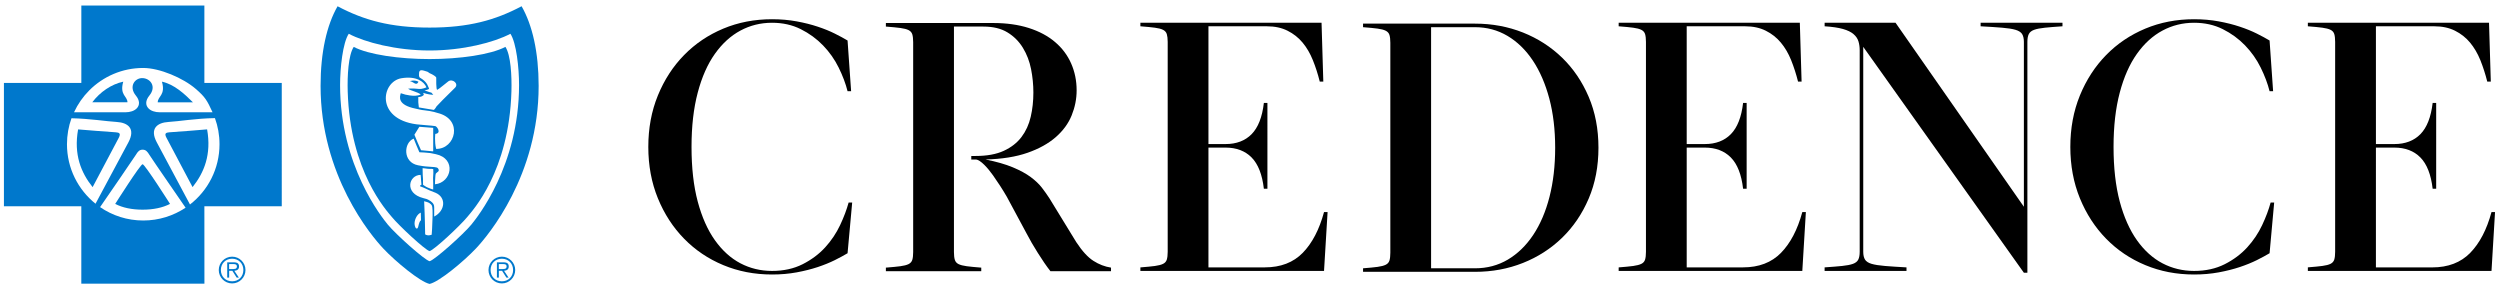
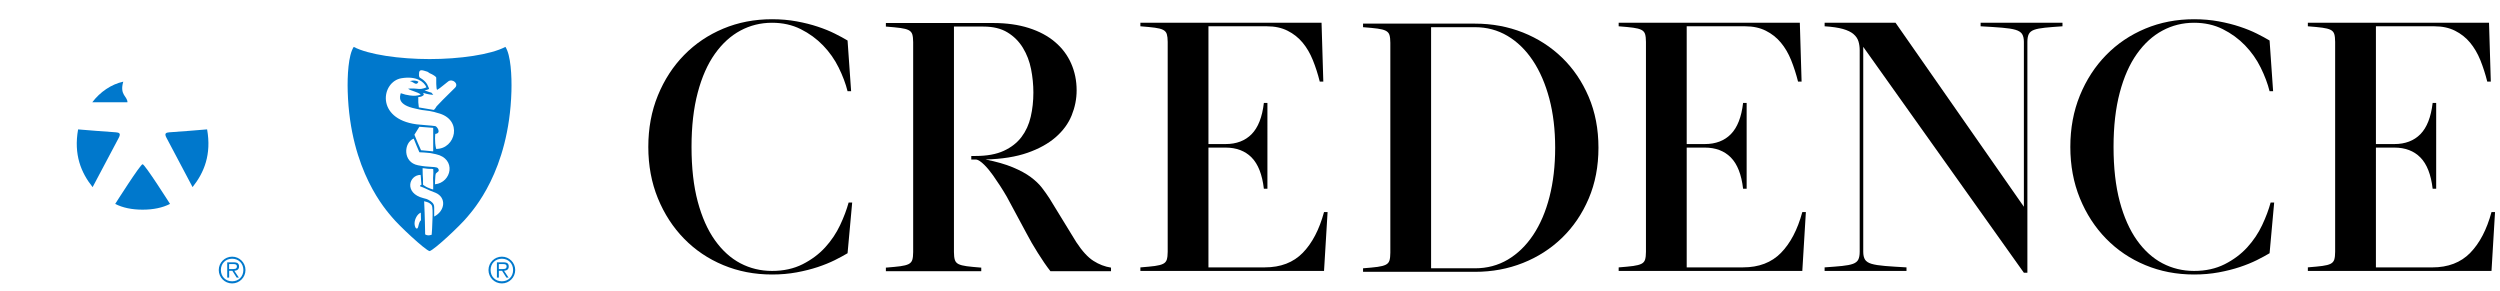
<svg xmlns="http://www.w3.org/2000/svg" version="1.1" id="Layer_1" x="0px" y="0px" viewBox="0 0 1006 117" style="enable-background:new 0 0 1006 117;" xml:space="preserve">
  <defs>
    <style>.cnap-logo-white{fill:#000000;} .cnap-logo-blue{fill:rgb(0, 120, 204)}</style>
  </defs>
  <g>
    <path class="cnap-logo-white" d="M338.05,90.61c-1.53,3.23-3.52,6.21-5.99,8.92c-2.47,2.71-5.5,4.97-9.06,6.78c-3.57,1.81-7.69,2.71-12.34,2.71   c-4.57,0-8.8-1.02-12.7-3.06c-3.9-2.05-7.32-5.14-10.27-9.28c-2.95-4.14-5.25-9.32-6.92-15.55c-1.67-6.23-2.5-13.57-2.5-22.04   c0-8.28,0.83-15.55,2.5-21.83c1.66-6.28,3.97-11.48,6.92-15.62c2.95-4.14,6.37-7.25,10.27-9.34c3.9-2.09,8.13-3.14,12.7-3.14   c4.28,0,8.13,0.85,11.56,2.57c3.42,1.71,6.42,3.9,8.99,6.56c2.57,2.66,4.66,5.64,6.28,8.92c1.62,3.29,2.81,6.45,3.57,9.49h1.43   l-1.43-20.4c-1.42-0.86-3.14-1.78-5.14-2.78c-1.99-1-4.28-1.93-6.85-2.78c-2.57-0.86-5.4-1.57-8.49-2.14   c-3.09-0.57-6.4-0.86-9.92-0.86c-7.04,0-13.58,1.26-19.61,3.78c-6.04,2.53-11.29,6.06-15.76,10.63   c-4.48,4.57-7.99,9.99-10.56,16.27c-2.57,6.28-3.85,13.17-3.85,20.69c0,7.51,1.29,14.41,3.85,20.68   c2.57,6.28,6.09,11.7,10.56,16.27c4.47,4.57,9.72,8.11,15.76,10.62c6.04,2.52,12.58,3.78,19.61,3.78c3.52,0,6.82-0.29,9.92-0.86   c3.09-0.57,5.92-1.29,8.49-2.14c2.57-0.86,4.85-1.79,6.85-2.78c2-1,3.71-1.93,5.14-2.78l1.86-20.4h-1.43   C340.71,84.34,339.57,87.38,338.05,90.61" />
    <path class="cnap-logo-white" d="M433.09,97.43l-10.84-17.69c-0.86-1.33-1.86-2.73-2.99-4.21c-1.14-1.47-2.64-2.9-4.5-4.28c-1.85-1.38-4.26-2.69-7.2-3.92   c-2.95-1.23-6.61-2.29-10.99-3.14c6.66-0.19,12.29-1.09,16.91-2.71c4.61-1.61,8.39-3.71,11.34-6.28c2.95-2.57,5.09-5.49,6.42-8.77   c1.33-3.28,2-6.64,2-10.06c0-3.9-0.74-7.51-2.21-10.84c-1.47-3.33-3.63-6.21-6.49-8.63c-2.85-2.43-6.37-4.3-10.56-5.64   c-4.19-1.33-8.94-2-14.27-2h-43.23v1.43c2.47,0.19,4.42,0.38,5.85,0.57c1.42,0.19,2.51,0.47,3.28,0.85   c0.76,0.38,1.26,0.95,1.5,1.71c0.23,0.77,0.35,1.81,0.35,3.14v84.46c0,1.33-0.12,2.38-0.35,3.14c-0.24,0.76-0.74,1.33-1.5,1.71   c-0.77,0.38-1.86,0.66-3.28,0.85c-1.43,0.19-3.38,0.38-5.85,0.57v1.43h38.38v-1.43c-2.47-0.19-4.42-0.38-5.85-0.57   c-1.43-0.19-2.52-0.47-3.29-0.85c-0.76-0.38-1.26-0.95-1.49-1.71c-0.24-0.76-0.36-1.81-0.36-3.14V76.8V64.19v-1.43V54.2V10.69   h11.84c3.9,0,7.13,0.78,9.7,2.35c2.57,1.57,4.64,3.63,6.21,6.21c1.57,2.57,2.66,5.42,3.28,8.56c0.62,3.14,0.93,6.28,0.93,9.42   c0,3.42-0.35,6.68-1.07,9.77c-0.71,3.09-1.95,5.8-3.71,8.13c-1.76,2.33-4.14,4.18-7.13,5.56c-2.99,1.38-6.78,2.07-11.34,2.07h-1.74   v1.43h1.82c1.89,0.05,4.92,3.54,6.92,6.35c1.99,2.81,3.85,5.68,5.56,8.63L413.12,94c1.23,2.38,2.73,4.97,4.5,7.77   c1.75,2.81,3.44,5.26,5.06,7.35h24.39v-1.43c-2.47-0.38-4.83-1.28-7.06-2.71C437.77,103.56,435.47,101.05,433.09,97.43" />
    <path class="cnap-logo-white" d="M623.52,79.2c-1.52,5.95-3.71,11.06-6.56,15.34c-2.85,4.28-6.26,7.58-10.2,9.92c-3.95,2.33-8.34,3.5-13.2,3.5h-17.69V10.94   h17.69c4.76,0,9.1,1.17,13.05,3.5c3.94,2.33,7.34,5.64,10.2,9.92c2.85,4.28,5.06,9.39,6.64,15.33c1.57,5.94,2.35,12.53,2.35,19.76   C625.8,66.67,625.04,73.26,623.52,79.2 M628.59,23.21c-4.52-4.37-9.77-7.75-15.76-10.13c-6-2.37-12.41-3.57-19.26-3.57h-45.08v1.43   c2.47,0.19,4.42,0.38,5.85,0.57c1.43,0.19,2.52,0.47,3.28,0.86c0.76,0.38,1.26,0.95,1.5,1.71c0.23,0.77,0.35,1.81,0.35,3.14v84.46   c0,1.33-0.12,2.38-0.35,3.14c-0.24,0.77-0.74,1.34-1.5,1.71c-0.76,0.38-1.85,0.66-3.28,0.86c-1.42,0.19-3.38,0.38-5.85,0.57v1.42   h45.08c6.85,0,13.27-1.19,19.26-3.57c5.99-2.38,11.25-5.76,15.76-10.13c4.51-4.38,8.08-9.63,10.7-15.77   c2.62-6.13,3.93-12.96,3.93-20.47c0-7.51-1.31-14.33-3.93-20.47C636.67,32.84,633.1,27.58,628.59,23.21" />
    <path class="cnap-logo-white" d="M797,10.58c3.51,0.19,6.42,0.38,8.7,0.57c2.29,0.19,4.07,0.47,5.36,0.85c1.28,0.38,2.16,0.95,2.64,1.71   c0.47,0.76,0.71,1.81,0.71,3.14V83.2L762.76,9.15h-28.53v1.43c3.04,0.19,5.49,0.55,7.34,1.07c1.86,0.53,3.28,1.21,4.28,2.07   c1,0.86,1.66,1.83,1.99,2.93c0.34,1.09,0.5,2.3,0.5,3.63v81.04c0,1.33-0.19,2.38-0.57,3.14c-0.38,0.76-1.09,1.33-2.14,1.71   c-1.05,0.38-2.5,0.66-4.35,0.85c-1.85,0.19-4.21,0.38-7.06,0.57v1.43h32.95v-1.43c-3.52-0.19-6.42-0.38-8.7-0.57   c-2.28-0.19-4.06-0.47-5.35-0.85c-1.29-0.38-2.17-0.95-2.64-1.71c-0.47-0.76-0.71-1.81-0.71-3.14V18.86l64.63,90.88h1.42V16.85   c0-1.33,0.19-2.38,0.57-3.14c0.38-0.76,1.09-1.33,2.14-1.71c1.04-0.38,2.49-0.66,4.34-0.85c1.86-0.19,4.21-0.38,7.07-0.57V9.15H797   V10.58z" />
    <path class="cnap-logo-white" d="M910.28,90.61c-1.52,3.23-3.52,6.21-5.99,8.92c-2.47,2.71-5.49,4.97-9.06,6.78c-3.57,1.81-7.68,2.71-12.34,2.71   c-4.57,0-8.8-1.02-12.7-3.06c-3.9-2.05-7.33-5.14-10.28-9.28c-2.94-4.14-5.25-9.32-6.92-15.55c-1.66-6.23-2.5-13.57-2.5-22.04   c0-8.28,0.83-15.55,2.5-21.83c1.66-6.28,3.97-11.48,6.92-15.62c2.95-4.14,6.37-7.25,10.28-9.34c3.9-2.09,8.13-3.14,12.7-3.14   c4.28,0,8.13,0.85,11.56,2.57c3.42,1.71,6.42,3.9,8.98,6.56c2.57,2.66,4.66,5.64,6.28,8.92c1.62,3.29,2.81,6.45,3.57,9.49h1.42   l-1.42-20.4c-1.43-0.86-3.14-1.78-5.14-2.78c-2-1-4.28-1.93-6.85-2.78c-2.56-0.86-5.4-1.57-8.48-2.14c-3.1-0.57-6.4-0.86-9.92-0.86   c-7.04,0-13.59,1.26-19.62,3.78c-6.04,2.53-11.29,6.06-15.76,10.63c-4.47,4.57-7.99,9.99-10.56,16.27   c-2.56,6.28-3.85,13.17-3.85,20.69c0,7.51,1.29,14.41,3.85,20.68c2.57,6.28,6.09,11.7,10.56,16.27c4.47,4.57,9.72,8.11,15.76,10.62   c6.04,2.52,12.58,3.78,19.62,3.78c3.52,0,6.82-0.29,9.92-0.86c3.09-0.57,5.92-1.29,8.48-2.14c2.57-0.86,4.85-1.79,6.85-2.78   c2-1,3.71-1.93,5.14-2.78l1.85-20.4h-1.43C912.94,84.34,911.8,87.38,910.28,90.61" />
    <path class="cnap-logo-white" d="M524.23,101.74c-3.81,3.9-8.89,5.85-15.27,5.85h-22.68v-48.2h6.89c4.37,0,7.87,1.34,10.49,3.99   c2.61,2.66,4.26,6.85,4.92,12.56h1.43V41.42h-1.43c-0.66,5.7-2.31,9.89-4.92,12.56c-2.62,2.66-6.12,3.99-10.49,3.99h-6.89v-0.59   v-46.8h23.54c3.14,0,5.9,0.59,8.28,1.78c2.38,1.19,4.4,2.78,6.06,4.78c1.66,1.99,3.04,4.35,4.13,7.06c1.1,2.71,2.02,5.59,2.78,8.63   h1.43l-0.71-23.68h-72.9v1.43c2.47,0.19,4.42,0.38,5.85,0.57c1.43,0.19,2.52,0.47,3.28,0.86c0.76,0.38,1.26,0.95,1.5,1.71   c0.23,0.77,0.36,1.81,0.36,3.14v84.46c0,1.33-0.13,2.38-0.36,3.14c-0.24,0.77-0.74,1.34-1.5,1.71c-0.76,0.38-1.85,0.66-3.28,0.86   c-1.43,0.19-3.38,0.38-5.85,0.57v1.42h73.9l1.43-23.68h-1.43C530.88,92.38,528.03,97.84,524.23,101.74" />
    <path class="cnap-logo-white" d="M716.68,101.74c-3.81,3.9-8.9,5.85-15.27,5.85h-22.68V62.76v-3.37h7.28c4.38,0,7.87,1.34,10.49,3.99   c2.62,2.66,4.26,6.85,4.92,12.56h1.43V41.42h-1.43c-0.66,5.7-2.3,9.89-4.92,12.56c-2.62,2.66-6.11,3.99-10.49,3.99h-7.28v-0.59   V36.77V10.58h23.54c3.14,0,5.9,0.59,8.28,1.78c2.38,1.19,4.4,2.78,6.06,4.78c1.66,1.99,3.05,4.35,4.14,7.06   c1.09,2.71,2.02,5.59,2.78,8.63h1.43l-0.71-23.68h-72.9v1.43c2.47,0.19,4.42,0.38,5.85,0.57c1.42,0.19,2.51,0.47,3.28,0.86   c0.76,0.38,1.26,0.95,1.5,1.71c0.23,0.77,0.35,1.81,0.35,3.14v84.46c0,1.33-0.12,2.38-0.35,3.14c-0.24,0.77-0.74,1.34-1.5,1.71   c-0.77,0.38-1.86,0.66-3.28,0.86c-1.43,0.19-3.38,0.38-5.85,0.57v1.42h73.9l1.43-23.68h-1.43   C723.34,92.38,720.49,97.84,716.68,101.74" />
    <path class="cnap-logo-white" d="M1002.58,85.34c-1.9,7.04-4.76,12.51-8.56,16.41c-3.81,3.9-8.9,5.85-15.27,5.85h-22.68V64.8v-5.41h7.42   c4.37,0,7.87,1.33,10.49,3.99c2.61,2.66,4.25,6.85,4.92,12.56h1.42V41.42h-1.42c-0.67,5.7-2.31,9.89-4.92,12.56   c-2.62,2.66-6.12,3.99-10.49,3.99h-7.42v-0.59v-8.72V10.58h23.54c3.14,0,5.9,0.59,8.28,1.78c2.38,1.19,4.4,2.78,6.06,4.78   c1.66,2,3.04,4.36,4.14,7.06c1.09,2.71,2.02,5.59,2.78,8.63h1.43l-0.72-23.68h-72.9v1.43c2.47,0.19,4.42,0.38,5.85,0.57   c1.43,0.19,2.52,0.47,3.28,0.85c0.77,0.38,1.26,0.95,1.5,1.71c0.23,0.76,0.35,1.81,0.35,3.14v84.46c0,1.33-0.12,2.38-0.35,3.14   c-0.24,0.76-0.74,1.33-1.5,1.71c-0.76,0.38-1.85,0.66-3.28,0.85c-1.43,0.19-3.37,0.38-5.85,0.57v1.43h73.9l1.42-23.68H1002.58z" />
    <path class="cnap-logo-white cnap-logo-blue" d="M92.19,108.26v-2h1.69c0.74,0,1.45,0.11,1.45,0.98c0,1.15-1.19,1.02-2.05,1.02H92.19z M92.19,108.97h1.31l1.73,2.73h0.89   l-1.83-2.73c1.06-0.1,1.9-0.53,1.9-1.71c0-1.11-0.54-1.7-2.14-1.7h-2.62v6.14h0.78V108.97z M93.41,114.05   c2.96,0,5.37-2.42,5.37-5.4c0-2.95-2.41-5.37-5.37-5.37c-2.97,0-5.38,2.42-5.38,5.37C88.02,111.63,90.44,114.05,93.41,114.05    M93.41,113.2c-2.62,0-4.53-1.9-4.53-4.55c0-2.62,1.9-4.54,4.53-4.54c2.61,0,4.52,1.92,4.52,4.54   C97.93,111.3,96.01,113.2,93.41,113.2" />
    <path class="cnap-logo-white cnap-logo-blue" d="M200.73,108.26v-2h1.68c0.75,0,1.45,0.11,1.45,0.98c0,1.15-1.19,1.02-2.06,1.02H200.73z M200.73,108.97h1.31l1.73,2.73   h0.88l-1.82-2.73c1.06-0.1,1.89-0.53,1.89-1.71c0-1.11-0.53-1.7-2.13-1.7h-2.63v6.14h0.78V108.97z M201.95,114.05   c2.96,0,5.37-2.42,5.37-5.4c0-2.95-2.41-5.37-5.37-5.37c-2.97,0-5.38,2.42-5.38,5.37C196.56,111.63,198.97,114.05,201.95,114.05    M201.95,113.2c-2.62,0-4.54-1.9-4.54-4.55c0-2.62,1.91-4.54,4.54-4.54c2.61,0,4.52,1.92,4.52,4.54   C206.47,111.3,204.56,113.2,201.95,113.2" />
    <path class="cnap-logo-white cnap-logo-blue" d="M46.61,53.24c-0.91,0-15.18-1.17-15.18-1.17c-1.82,10.12,1.17,17.38,5.84,23.23c0,0,9.48-17.91,10.52-19.85   C48.81,53.5,47.78,53.37,46.61,53.24" />
    <path class="cnap-logo-white cnap-logo-blue" d="M57.38,66.08c-0.9,0-11.02,15.97-11.02,15.97c2.98,1.55,6.74,2.32,11.02,2.32c4.29,0,8.05-0.77,11.04-2.32   C68.42,82.05,58.29,66.08,57.38,66.08" />
    <path class="cnap-logo-white cnap-logo-blue" d="M49.6,32.86c-4.81,1.04-9.34,4.15-12.47,8.3h14.16C51.29,38.7,48.04,38.31,49.6,32.86" />
-     <path class="cnap-logo-white cnap-logo-blue" d="M77.63,41.17c-3.55-3.57-7.65-7.26-12.47-8.31c1.56,5.45-1.69,5.85-1.69,8.31H77.63z" />
    <path class="cnap-logo-white cnap-logo-blue" d="M68.15,53.24c-1.16,0.13-2.21,0.26-1.16,2.2c1.03,1.94,10.5,19.85,10.5,19.85c4.66-5.85,7.65-13.11,5.85-23.23   C83.34,52.07,69.06,53.24,68.15,53.24" />
-     <path class="cnap-logo-white cnap-logo-blue" d="M76.45,82.29c-0.39-0.78-10.37-19.45-13.37-25.03c-2.97-5.58,0.27-7.91,4.69-8.18c4.18-0.23,11.05-1.43,18.72-1.55   c1.2,3.29,1.84,6.81,1.84,10.52C88.33,67.89,83.69,76.67,76.45,82.29 M57.63,88.73c-6.44,0-12.42-1.99-17.36-5.39   c2.59-3.75,13.71-19.88,14.39-21.02c0.77-1.29,1.43-2.09,2.73-2.09c1.3,0,1.94,0.79,2.73,2.09c0.77,1.29,14.56,21.26,14.56,21.26   C69.8,86.82,63.95,88.73,57.63,88.73 M26.95,58.04c0-3.66,0.64-7.21,1.81-10.46c7.48,0.16,14.16,1.27,18.25,1.5   c4.39,0.27,7.65,2.6,4.67,8.18c-2.69,5.02-11.27,21.03-13.24,24.72C31.43,76.35,26.95,67.71,26.95,58.04 M35.94,36.35   c5.56-5.56,13.22-9,21.69-9c6.62,0,16.08,4.04,21.15,8.43c3.82,3.31,4.53,4.59,6.75,9.4l-21.13,0.01c-2.05,0-3.7-0.59-4.65-1.58   c-1.22-1.25-1.31-3.12,0.37-5.17c2.97-3.64,0.38-6.88-2.73-7.01c-3.12-0.13-5.7,3.37-2.73,7.01c1.69,2.05,1.59,3.92,0.37,5.17   c-0.97,0.99-2.6,1.58-4.65,1.58l-20.59-0.02C31.31,41.88,33.4,38.9,35.94,36.35 M113.38,33.37H82.24V2.23H32.73v31.14H1.58v49.64   h31.14v31.14h49.54l-0.02-31.14h31.14V33.37z" />
    <path class="cnap-logo-white cnap-logo-blue" d="M167.59,33.69c0.54-0.06,0.79-0.82,0.79-0.82c-1.61-0.87-3.43-0.22-3.43-0.22s0.58,0.09,1.49,0.65   C166.77,33.52,167.1,33.75,167.59,33.69" />
    <path class="cnap-logo-white cnap-logo-blue" d="M183.09,35.32c-4.3,4.18-6.36,6.33-7.43,7.49c-0.06,0.06-0.6,1.13-1.09,1.42l-6.03-1c-0.21-1.25-0.29-2.77-0.23-4.16   c1.21-0.12,1.53-0.27,2.25-0.87l-0.26-0.82c1.79,0.58,3.44,0.81,4.05,0.74l-0.78-0.85c-0.82-0.15-1.7-0.58-2.75-0.91   c1.37-0.21,1.84-0.59,1.84-0.59s-0.15-0.66-0.71-1.71c-0.94-1.79-3.07-2.85-3.07-2.85c-0.4-0.64-0.24-1.07-0.26-1.41   c-0.06-2.11,1.15-1.65,3.37-0.94c0.42,0.2,0.66,0.47,0.82,0.56c1.42,0.58,2.77,1.46,2.73,1.87c0,0-0.12,5.1,0.42,4.84   c1.01-0.5,3.62-2.84,4.47-3.42C182.16,31.55,184.72,33.73,183.09,35.32 M175.5,59.92c-0.74-3.14-0.33-6.04-0.33-6.04   c2.6-0.26,0.7-2.99,0-3.13c-1.01-0.19-1.82-0.19-3.55-0.35c-1.09-0.11-3.01-0.24-3.98-0.37c-16.65-2.17-14.21-17.2-6.1-18.55   c5.89-0.98,9.05,1.27,10.07,3.67c0,0-1.71,0.79-3.07,0.63c-2.71-0.3-4.32-0.1-4.32-0.1c0.9,0.82,3.87,1.3,5.09,2.35   c-1.35,0.61-2.93,0.56-4.38,0.38c-1.25-0.17-2.41-0.44-3.65-0.9c-0.47,1.5-1.45,4.7,5.96,6.21c1.02,0.2,2.29,0.57,3.66,0.68   c1.4,0.14,2.67,0.37,3.81,0.66c0.49,0.13,0.93,0.29,1.38,0.4C186.54,48.01,183.28,60.04,175.5,59.92 M166.76,54.21l1.98-3.19   l5.58,0.42v9.47l-4.9-0.46l-1.37-3.09L166.76,54.21z M175.04,74.16c0.02-0.97,0.03-2.01,0.14-3.05c0.05-0.66,0.05-0.86,0.23-1.32   c0.55-0.62,1.69-0.83,0.86-2.03c-0.47-0.67-2.17-0.51-3.74-0.69c-0.82-0.09-1.62-0.04-4.31-0.56c-6.25-1.19-5.8-9.17-1.75-10.73   l1.22,2.99l1.07,2.5c1.74,0.11,2.39,0.07,4.46,0.33c0.35,0.05,0.99,0.2,2.19,0.45C183.75,63.84,181.77,73.49,175.04,74.16    M174.32,73.84c-0.03,0.59,0,1.83,0,2.41c-0.62-0.09-1.46-0.49-2.09-0.73c-0.94-0.35-1.42-0.84-1.98-1.14   c-0.01-0.18-0.03-0.89-0.03-1.05v-1.32l-0.11-1.67c-0.03-0.5-0.08-2.11-0.06-2.67c0.71,0.03,1.09,0.13,1.93,0.23   c1.57,0.17,1.58-0.06,2.36,0.16c-0.01,0.23,0.06,1.18,0.04,1.49c-0.04,0.62-0.1,1.43-0.11,2.05   C174.25,72.74,174.33,72.72,174.32,73.84 M174.72,87.14v-3.75c0-0.83-0.31-1.45-0.81-1.91c-0.39-0.39-0.73-0.66-1.59-1.11   c-0.47-0.25-0.82-0.37-1.96-0.64c-7.82-1.97-5.89-9.32-1.1-9.36c0.05,0.65,0.15,1.28,0.15,1.82c0.02,0.66,0.13,1.27,0.18,2.13   c-1.18,0.62-0.29,0.75,0.26,0.94c0.59,0.2,2.05,0.94,2.87,1.3c0.66,0.28,2.03,0.8,2.56,1.02C179.66,79.47,179.2,84.79,174.72,87.14    M174.05,87.58c-0.06,3.41-0.31,6.53-0.34,6.86c0,0-1.46,0.67-2.63-0.13c0-0.46-0.06-2.93-0.1-4.94c-0.03-2.06-0.19-5.52-0.3-8.4   c0.51,0.19,0.53,0.13,1.12,0.31c0.94,0.27,1.54,0.84,1.83,1.19C174.21,83.09,174.07,86.19,174.05,87.58 M168.06,91.77   c-0.1,0.15-0.28,0.28-0.51,0.16c-0.64-0.33-0.73-1.68-0.73-2.01c-0.01-1.71,1.11-3.82,2.51-4.36l0.07,3.06   C168.42,89.44,168.53,91.06,168.06,91.77 M172.87,23.77c-12.06,0-24.62-1.78-30.53-4.9c-2.17,3.26-2.61,11.69-2.42,17.94   c0.94,32.21,15.7,48,17.78,50.53c2.81,3.42,13.27,13.21,15.16,13.71c1.89-0.49,12.34-10.28,15.15-13.71   c2.08-2.54,16.85-18.33,17.79-50.55c0.18-6.24-0.26-14.67-2.42-17.93C197.47,22,184.89,23.77,172.87,23.77" />
-     <path class="cnap-logo-white cnap-logo-blue" d="M189.67,90.38c-3.11,3.8-14.72,14.23-16.8,14.73c-2.1-0.5-13.7-10.93-16.82-14.73c-2.29-2.81-19.2-23.67-19.2-56.15   c0-6.94,1.08-17.01,3.49-20.64c6.56,3.47,19.14,6.73,32.53,6.73c13.37,0,25.96-3.25,32.52-6.73c2.41,3.63,3.48,13.71,3.48,20.64   C208.86,66.71,191.97,87.55,189.67,90.38 M209.89,2.51c-10.58,5.61-21.24,8.59-37.02,8.59c-15.8,0-26.45-2.98-37.03-8.58   c-4.36,7.6-6.84,18.49-6.84,32.04c0,36.01,20.22,60.12,25.2,65.41c4.97,5.29,14.85,13.46,18.67,14.28   c3.81-0.82,13.69-9.01,18.67-14.29c4.98-5.28,25.21-29.39,25.21-65.4C216.74,21.01,214.25,10.11,209.89,2.51" />
  </g>
</svg>